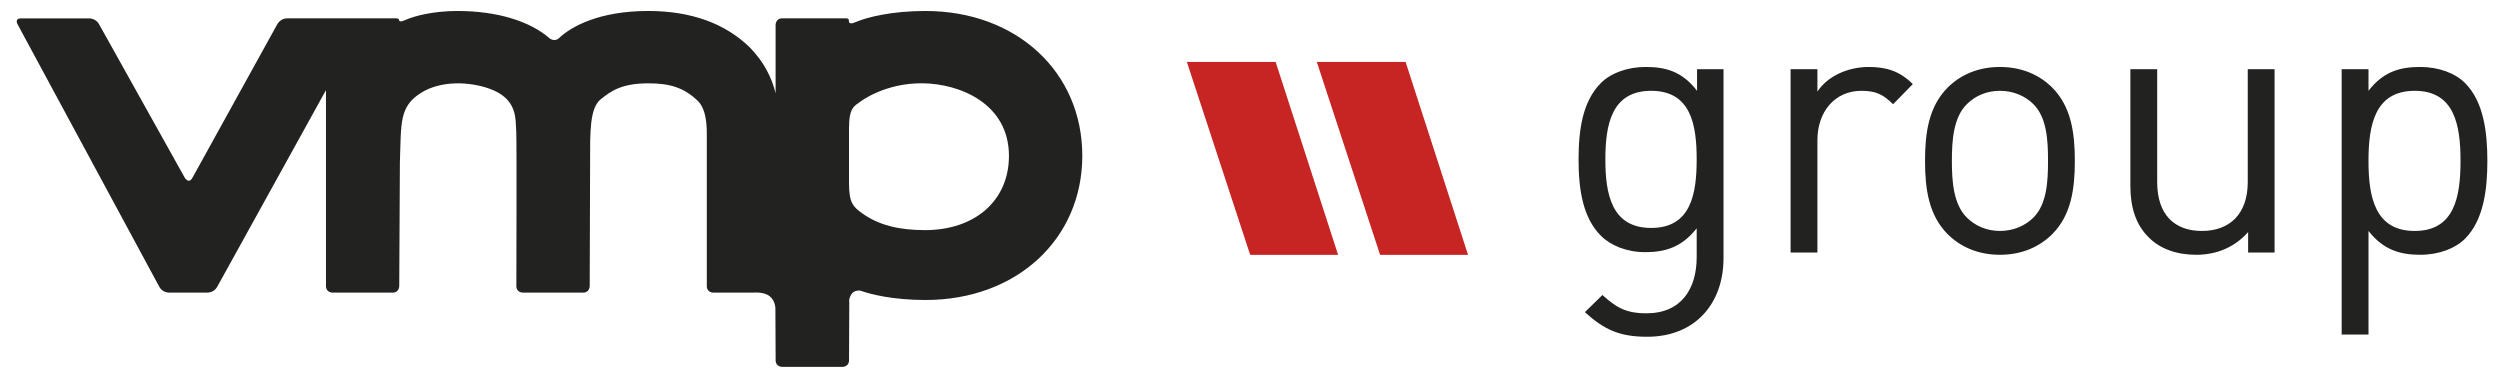
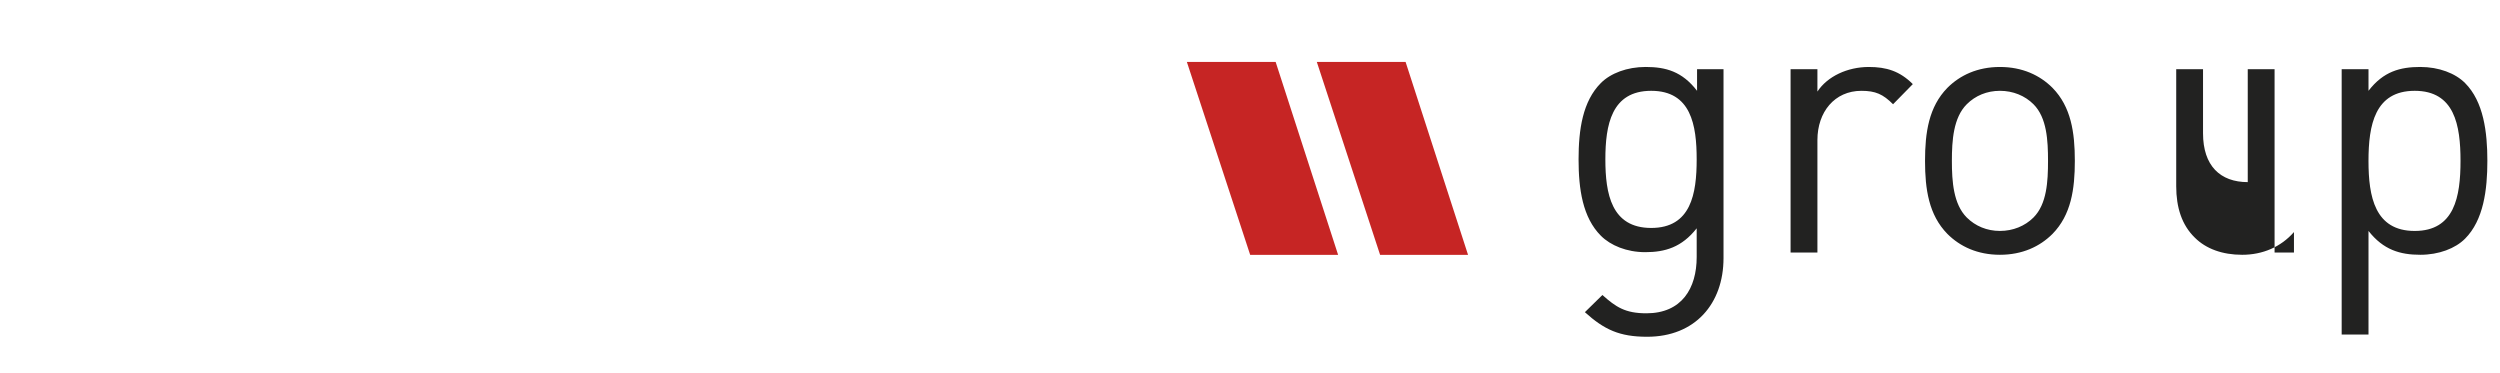
<svg xmlns="http://www.w3.org/2000/svg" version="1.0" id="Layer_1" x="0px" y="0px" width="222.625px" height="33.208px" viewBox="0 0 222.625 33.208" enable-background="new 0 0 222.625 33.208" xml:space="preserve">
  <g>
-     <path fill="#222221" d="M153.479,22.988V6.163h-2.356v1.924c-1.327-1.726-2.787-2.124-4.58-2.124c-1.658,0-3.119,0.563-3.981,1.427   c-1.626,1.626-1.99,4.148-1.99,6.802c0,2.656,0.364,5.178,1.99,6.805c0.862,0.861,2.29,1.459,3.949,1.459   c1.757,0,3.251-0.433,4.579-2.125v2.557c0,2.787-1.328,5.012-4.479,5.012c-1.893,0-2.722-0.565-3.917-1.629l-1.56,1.529   c1.727,1.559,3.087,2.189,5.542,2.189C150.956,29.99,153.479,27.035,153.479,22.988L153.479,22.988z M151.089,14.192   c0,3.053-0.498,6.107-4.05,6.107c-3.55,0-4.081-3.054-4.081-6.107c0-3.052,0.531-6.105,4.081-6.105   C150.591,8.087,151.089,11.14,151.089,14.192L151.089,14.192z M170.336,7.49c-1.163-1.162-2.356-1.526-3.916-1.526   c-1.892,0-3.685,0.83-4.579,2.19V6.163h-2.39v16.326h2.39V12.468c0-2.489,1.526-4.38,3.915-4.38c1.262,0,1.926,0.299,2.821,1.195   L170.336,7.49L170.336,7.49z M184.764,14.326c0-2.522-0.331-4.812-1.989-6.504c-1.129-1.128-2.689-1.858-4.681-1.858   s-3.55,0.73-4.679,1.858c-1.658,1.693-1.991,3.982-1.991,6.504c0,2.522,0.333,4.812,1.991,6.503   c1.129,1.129,2.688,1.859,4.679,1.859s3.552-0.73,4.681-1.859C184.433,19.138,184.764,16.848,184.764,14.326L184.764,14.326z    M182.376,14.326c0,1.825-0.101,3.849-1.295,5.044c-0.764,0.762-1.825,1.195-2.987,1.195c-1.16,0-2.189-0.434-2.953-1.195   c-1.194-1.195-1.326-3.219-1.326-5.044c0-1.825,0.132-3.85,1.326-5.044c0.764-0.763,1.793-1.195,2.953-1.195   c1.162,0,2.224,0.432,2.987,1.195C182.275,10.476,182.376,12.501,182.376,14.326L182.376,14.326z M202.551,22.489V6.163h-2.389   v10.055c0,2.854-1.627,4.348-4.082,4.348c-2.456,0-3.982-1.461-3.982-4.348V6.163h-2.388v10.42c0,1.891,0.497,3.451,1.658,4.58   c0.996,0.995,2.456,1.526,4.215,1.526c1.825,0,3.451-0.697,4.613-2.024v1.824H202.551L202.551,22.489z M221.5,14.326   c0-2.556-0.332-5.276-1.991-6.936c-0.862-0.863-2.322-1.427-3.981-1.427c-1.793,0-3.286,0.398-4.613,2.124V6.163h-2.389v23.627   h2.389v-9.225c1.327,1.691,2.82,2.123,4.613,2.123c1.659,0,3.119-0.565,3.981-1.428C221.168,19.603,221.5,16.881,221.5,14.326   L221.5,14.326z M219.109,14.326c0,3.185-0.53,6.24-4.08,6.24c-3.551,0-4.115-3.055-4.115-6.24c0-3.186,0.564-6.239,4.115-6.239   C218.579,8.087,219.109,11.14,219.109,14.326L219.109,14.326z" />
+     <path fill="#222221" d="M153.479,22.988V6.163h-2.356v1.924c-1.327-1.726-2.787-2.124-4.58-2.124c-1.658,0-3.119,0.563-3.981,1.427   c-1.626,1.626-1.99,4.148-1.99,6.802c0,2.656,0.364,5.178,1.99,6.805c0.862,0.861,2.29,1.459,3.949,1.459   c1.757,0,3.251-0.433,4.579-2.125v2.557c0,2.787-1.328,5.012-4.479,5.012c-1.893,0-2.722-0.565-3.917-1.629l-1.56,1.529   c1.727,1.559,3.087,2.189,5.542,2.189C150.956,29.99,153.479,27.035,153.479,22.988L153.479,22.988z M151.089,14.192   c0,3.053-0.498,6.107-4.05,6.107c-3.55,0-4.081-3.054-4.081-6.107c0-3.052,0.531-6.105,4.081-6.105   C150.591,8.087,151.089,11.14,151.089,14.192L151.089,14.192z M170.336,7.49c-1.163-1.162-2.356-1.526-3.916-1.526   c-1.892,0-3.685,0.83-4.579,2.19V6.163h-2.39v16.326h2.39V12.468c0-2.489,1.526-4.38,3.915-4.38c1.262,0,1.926,0.299,2.821,1.195   L170.336,7.49L170.336,7.49z M184.764,14.326c0-2.522-0.331-4.812-1.989-6.504c-1.129-1.128-2.689-1.858-4.681-1.858   s-3.55,0.73-4.679,1.858c-1.658,1.693-1.991,3.982-1.991,6.504c0,2.522,0.333,4.812,1.991,6.503   c1.129,1.129,2.688,1.859,4.679,1.859s3.552-0.73,4.681-1.859C184.433,19.138,184.764,16.848,184.764,14.326L184.764,14.326z    M182.376,14.326c0,1.825-0.101,3.849-1.295,5.044c-0.764,0.762-1.825,1.195-2.987,1.195c-1.16,0-2.189-0.434-2.953-1.195   c-1.194-1.195-1.326-3.219-1.326-5.044c0-1.825,0.132-3.85,1.326-5.044c0.764-0.763,1.793-1.195,2.953-1.195   c1.162,0,2.224,0.432,2.987,1.195C182.275,10.476,182.376,12.501,182.376,14.326L182.376,14.326z M202.551,22.489V6.163h-2.389   v10.055c-2.456,0-3.982-1.461-3.982-4.348V6.163h-2.388v10.42c0,1.891,0.497,3.451,1.658,4.58   c0.996,0.995,2.456,1.526,4.215,1.526c1.825,0,3.451-0.697,4.613-2.024v1.824H202.551L202.551,22.489z M221.5,14.326   c0-2.556-0.332-5.276-1.991-6.936c-0.862-0.863-2.322-1.427-3.981-1.427c-1.793,0-3.286,0.398-4.613,2.124V6.163h-2.389v23.627   h2.389v-9.225c1.327,1.691,2.82,2.123,4.613,2.123c1.659,0,3.119-0.565,3.981-1.428C221.168,19.603,221.5,16.881,221.5,14.326   L221.5,14.326z M219.109,14.326c0,3.185-0.53,6.24-4.08,6.24c-3.551,0-4.115-3.055-4.115-6.24c0-3.186,0.564-6.239,4.115-6.239   C218.579,8.087,219.109,11.14,219.109,14.326L219.109,14.326z" />
    <polygon fill="#C62524" points="105.691,5.517 111.328,22.695 119.159,22.695 113.597,5.517 105.691,5.517  " />
    <polygon fill="#C62524" points="117.263,5.517 122.898,22.695 130.73,22.695 125.168,5.517 117.263,5.517  " />
-     <path fill="#222221" d="M82.418,0.978c-2.99,0-5.176,0.536-6.285,1.014c-0.529,0.229-0.529-0.062-0.529-0.071l-0.039-0.21   c-0.042-0.046-0.017-0.033-0.158-0.079l-5.762,0.001c-0.577,0-0.577,0.584-0.577,0.584v6.085c-0.356-1.426-1.027-2.76-2.276-4.057   c-2.208-2.167-5.258-3.268-9.07-3.268c-4.317,0-6.823,1.358-7.932,2.407c-0.422,0.399-0.859,0.02-0.859,0.02   c-1.699-1.483-4.587-2.427-8.201-2.427c-2.107,0-3.815,0.432-4.651,0.809c-0.478,0.216-0.522,0.075-0.528,0.039L35.517,1.71   L35.36,1.631l-9.804,0.004c-0.576,0-0.857,0.511-0.857,0.511l-7.553,13.666c-0.344,0.635-0.701,0-0.701,0L8.815,2.146   C8.533,1.636,7.957,1.636,7.957,1.636H1.858c-0.579,0-0.301,0.514-0.301,0.514l12.633,23.395c0.276,0.512,0.853,0.512,0.853,0.512   h3.443c0,0,0.576,0,0.853-0.512l9.689-17.52v17.448c0,0.584,0.577,0.584,0.577,0.584h5.371c0.577,0,0.577-0.584,0.577-0.584   l0.057-10.991c0.121-3.516-0.073-4.968,1.854-6.196c1.814-1.153,4.339-0.999,6.019-0.425c2.665,0.907,2.403,2.747,2.491,3.901   c0.045,0.603,0.008,13.711,0.008,13.711c0,0.584,0.576,0.584,0.576,0.584h5.378c0.577,0,0.577-0.584,0.577-0.584l0.036-11.117   c0-2.54-0.044-4.722,0.935-5.507c0.978-0.796,1.934-1.428,4.258-1.428c1.931,0,3.143,0.39,4.327,1.497   c0.202,0.2,0.894,0.752,0.872,3.057v13.499c0,0.584,0.578,0.584,0.578,0.584h3.562c0,0,0.946-0.096,1.46,0.321   c0.522,0.425,0.508,1.099,0.508,1.099l0.022,4.607c0,0.584,0.577,0.584,0.577,0.584h5.38c0,0,0.578,0,0.578-0.584l0.024-5.143   c0,0-0.083-0.303,0.178-0.728c0.26-0.427,0.809-0.331,0.809-0.331c0.909,0.316,2.838,0.831,5.803,0.831   c8.087,0,13.959-5.399,13.959-12.85C96.377,6.396,90.505,0.978,82.418,0.978 M82.384,20.492c-2.384,0-4.144-0.462-5.562-1.467   c-0.904-0.629-1.218-1.008-1.218-2.764v-4.828c0-1.866,0.47-1.987,1.031-2.396c0,0,2.151-1.658,5.518-1.621   c3.368,0.041,7.68,1.831,7.694,6.447C89.858,17.833,86.848,20.492,82.384,20.492" />
  </g>
</svg>